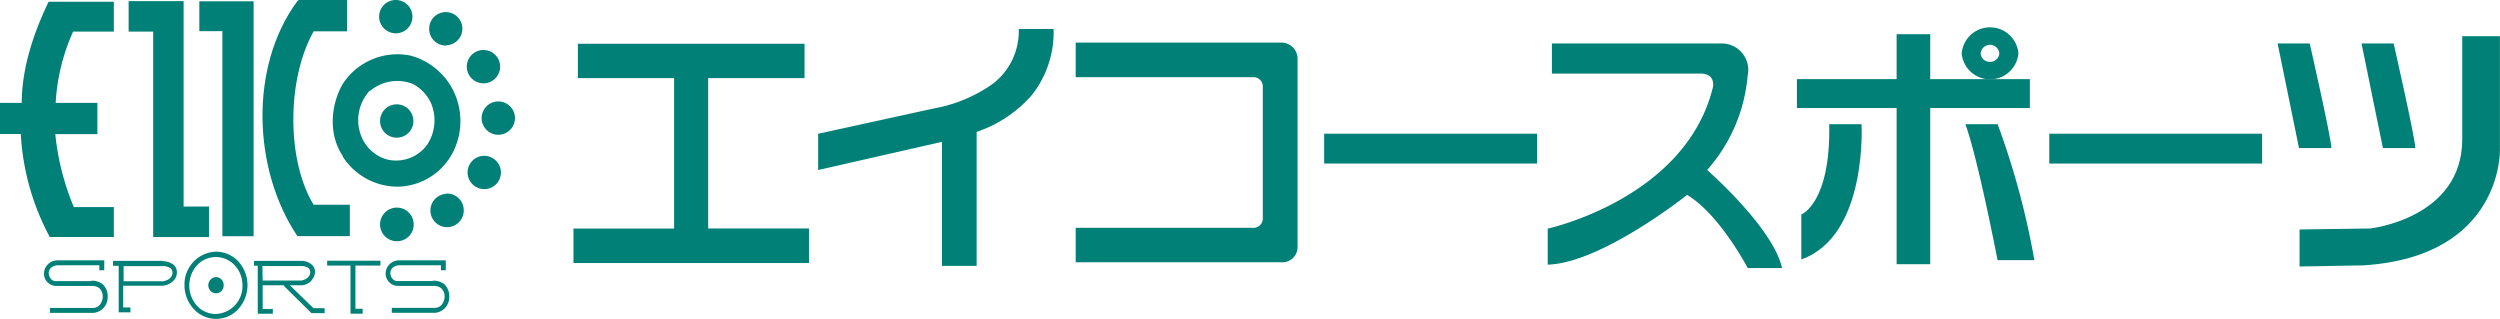
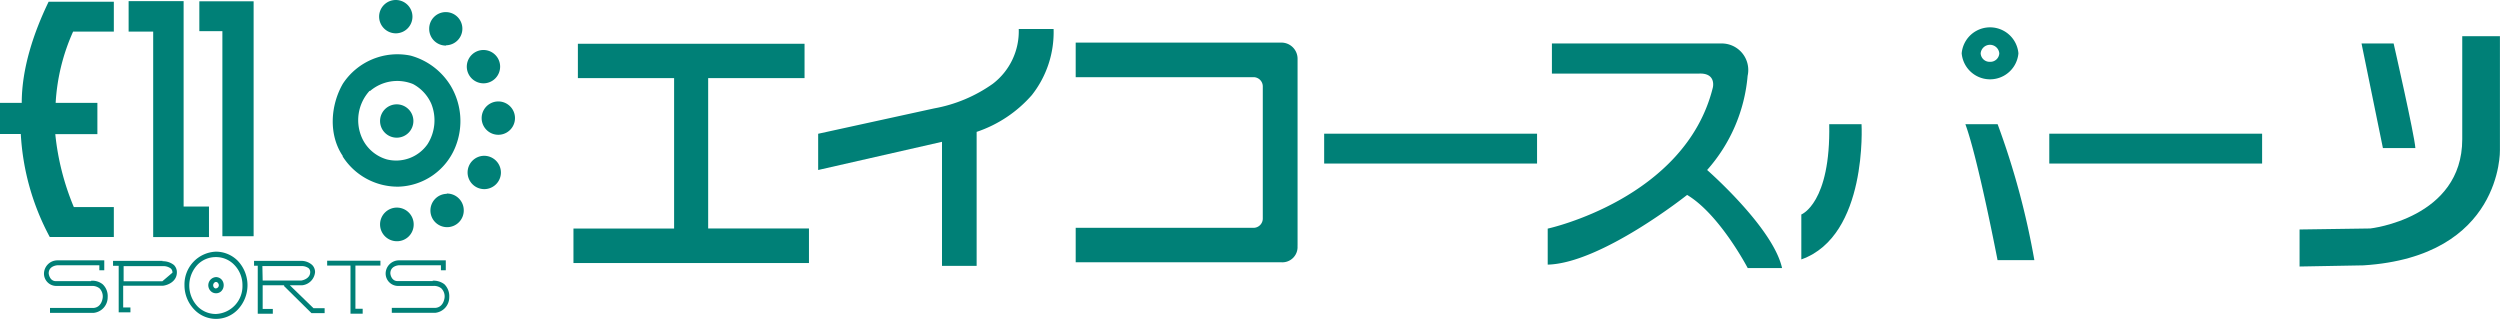
<svg xmlns="http://www.w3.org/2000/svg" viewBox="0 0 345.01 44">
  <title>logo</title>
  <g id="レイヤー_2" data-name="レイヤー 2">
    <g id="レイヤー_1-2" data-name="レイヤー 1">
      <path d="M214.17,6h23.36a3.66,3.66,0,0,1,3.65,4.46,22.46,22.46,0,0,1-5.59,13s9.1,7.94,10.34,13.53h-4.74s-3.86-7.4-8.36-10.09c0,0-11.85,9.43-19.24,9.62V31.55s19-4.12,22.79-19.47c0,0,.53-2.08-2-1.92H214.17V6" style="fill:#008077" />
-       <polyline points="247.98 10.92 247.98 14.91 261.74 14.91 261.74 36.46 266.38 36.46 266.38 14.91 280.13 14.91 280.13 10.92 266.38 10.92 266.38 4.72 261.74 4.72 261.74 10.92 247.98 10.92" style="fill:#008077" />
      <path d="M271.23,17.14h4.45a107.55,107.55,0,0,1,5.07,18.76h-5.08s-2.69-14-4.44-18.76" style="fill:#008077" />
      <rect x="282.81" y="18.45" width="29.37" height="4.12" style="fill:#008077" />
      <rect x="182.74" y="18.45" width="29.38" height="4.12" style="fill:#008077" />
-       <path d="M314.32,6h4.43s2.88,12.62,3,14.43h-4.48L314.32,6" style="fill:#008077" />
      <path d="M339.8,5H345V20.73s.37,14.67-18.83,15.89l-8.82.16V31.67l9.76-.14s12.69-1.39,12.69-12.31V5" style="fill:#008077" />
      <path d="M325.9,6h4.43s2.88,12.62,3,14.43h-4.48L325.9,6" style="fill:#008077" />
      <path d="M270.72,7.36a3.93,3.93,0,0,1,7.83,0,3.93,3.93,0,0,1-7.83,0m3.91,1.17a1.23,1.23,0,0,0,1.28-1.17,1.29,1.29,0,0,0-2.57,0A1.23,1.23,0,0,0,274.63,8.53Z" style="fill:#008077" />
      <path d="M252.44,17.14h4.46s.88,15.41-8.31,18.66V29.6s4.07-1.55,3.85-12.46" style="fill:#008077" />
      <polyline points="111.64 36.3 79.14 36.3 79.14 31.54 93.03 31.54 93.03 10.78 79.75 10.78 79.75 6.04 111.03 6.04 111.03 10.78 97.73 10.78 97.73 31.53 111.64 31.53 111.64 36.3" style="fill:#008077" />
      <path d="M145.4,4a14,14,0,0,1-3,9.12,17.54,17.54,0,0,1-7.62,5.08V36.69H130V19.57l-17.09,3.89v-5l16-3.5A20.14,20.14,0,0,0,137,11.57,9.11,9.11,0,0,0,140.59,4h4.82" style="fill:#008077" />
      <path d="M179.06,33.91a2.1,2.1,0,0,1-2.3,2.28H148.45V31.44H173a1.28,1.28,0,0,0,1.27-1.28V11.92A1.28,1.28,0,0,0,173,10.65H148.45V5.88h28.32a2.23,2.23,0,0,1,2.3,2.27V33.91" style="fill:#008077" />
      <path d="M27.51,4.3h3.18V32.6H35V.18H27.51V4.3" style="fill:#008077" />
-       <path d="M48.28,32.59l0-4.34h-5c-3.66-5.94-3.8-17.12,0-23.93h4.61V0H41.23L41,.21c-6.63,9-6.11,23.25.05,32.38h7.21" style="fill:#008077" />
      <path d="M15.71,32.73V28.58H10.19A35.15,35.15,0,0,1,7.63,18.51h5.81V14.2H7.68a27.69,27.69,0,0,1,2.41-9.84h5.62V.24h-9C4.71,4.38,3,9.34,3,14.2l-3,0v4.29H2.87a33.83,33.83,0,0,0,4,14.22h8.81" style="fill:#008077" />
      <path d="M21.14,4.57V32.72h7.7V28.5h-3.5V.16H17.75V4.36h3.39v.21" style="fill:#008077" />
      <path d="M47.27,21.56A9,9,0,0,0,55,25.76a8.75,8.75,0,0,0,7.84-5.47,9.51,9.51,0,0,0-.62-8.41,9.38,9.38,0,0,0-5.54-4.2,9,9,0,0,0-9.36,3.87c-1.73,3-2,7.07,0,10m3.76-9A5.77,5.77,0,0,1,57,11.6a5.66,5.66,0,0,1,2.52,2.72A6.13,6.13,0,0,1,59,19.9,5.29,5.29,0,0,1,53.39,22,5.4,5.4,0,0,1,50,19.13,6,6,0,0,1,51,12.54Z" style="fill:#008077" />
      <path d="M61.56,6.25A2.29,2.29,0,1,0,59.23,4a2.3,2.3,0,0,0,2.33,2.29" style="fill:#008077" />
      <path d="M66.74,11.5a2.3,2.3,0,1,0-2.32-2.3,2.31,2.31,0,0,0,2.32,2.3" style="fill:#008077" />
      <path d="M54.63,4.6a2.3,2.3,0,1,0-2.31-2.29A2.31,2.31,0,0,0,54.63,4.6" style="fill:#008077" />
      <path d="M68.77,14a2.3,2.3,0,1,0,0,4.6,2.3,2.3,0,1,0,0-4.6" style="fill:#008077" />
      <path d="M61.63,26.75A2.3,2.3,0,1,0,64,29a2.31,2.31,0,0,0-2.33-2.29" style="fill:#008077" />
      <path d="M66.81,21.5a2.3,2.3,0,1,0,2.32,2.3,2.32,2.32,0,0,0-2.32-2.3" style="fill:#008077" />
      <path d="M57.09,31a2.32,2.32,0,1,0-2.32,2.29A2.3,2.3,0,0,0,57.09,31" style="fill:#008077" />
      <path d="M54.77,19a2.3,2.3,0,1,0-2.32-2.3A2.3,2.3,0,0,0,54.77,19" style="fill:#008077" />
      <path d="M12.57,38.8H7.72c-.87,0-1-1-1-1.08,0-1,1.07-1.1,1.19-1.11h5.8v.69h.68V35.93H7.9a1.86,1.86,0,0,0-1.83,1.81,1.7,1.7,0,0,0,1.65,1.72h4.91a1.63,1.63,0,0,1,1.1.33A1.59,1.59,0,0,1,14.18,41s-.06,1.4-1.28,1.5h-6v.68h6A2.16,2.16,0,0,0,14.86,41a2.24,2.24,0,0,0-.68-1.76,2.24,2.24,0,0,0-1.61-.49" style="fill:#008077" />
-       <path d="M22.45,36H15.6v.68h.78v6.42H18v-.67h-1v-3h5.51c.66-.08,1.9-.58,1.9-1.85A1.39,1.39,0,0,0,24,36.57a2.45,2.45,0,0,0-1.6-.52m0,2.77H17.06V36.73h5.4a1.69,1.69,0,0,1,1.12.33.74.74,0,0,1,.22.57C23.8,38.6,22.62,38.8,22.49,38.82Z" style="fill:#008077" />
+       <path d="M22.45,36H15.6v.68h.78v6.42H18v-.67h-1v-3h5.51c.66-.08,1.9-.58,1.9-1.85A1.39,1.39,0,0,0,24,36.57a2.45,2.45,0,0,0-1.6-.52m0,2.77H17.06V36.73h5.4a1.69,1.69,0,0,1,1.12.33.74.74,0,0,1,.22.57Z" style="fill:#008077" />
      <path d="M29.8,34.73a4.51,4.51,0,0,0-4.34,4.63,4.81,4.81,0,0,0,1.39,3.4,4.15,4.15,0,0,0,5.93,0,4.89,4.89,0,0,0,0-6.8,4.24,4.24,0,0,0-3-1.23m0,8.6a3.52,3.52,0,0,1-2.47-1,4.19,4.19,0,0,1,0-5.85,3.51,3.51,0,0,1,2.47-1,3.47,3.47,0,0,1,2.48,1,4,4,0,0,1,1.2,2.93A3.83,3.83,0,0,1,29.8,43.33Z" style="fill:#008077" />
      <path d="M29.8,38.24a1.13,1.13,0,0,0-.72,1.93,1,1,0,0,0,.72.3,1,1,0,0,0,.75-.3,1.16,1.16,0,0,0,.32-.81,1.14,1.14,0,0,0-.32-.81,1.06,1.06,0,0,0-.75-.31m0,1.57a.37.37,0,0,1-.24-.1.48.48,0,0,1,0-.68.34.34,0,0,1,.24-.12.35.35,0,0,1,.26.12.51.51,0,0,1,.14.34A.44.44,0,0,1,29.8,39.8Z" style="fill:#008077" />
      <path d="M40,39.37h1.69a2,2,0,0,0,1.79-1.82,1.38,1.38,0,0,0-.42-1A2.25,2.25,0,0,0,41.63,36H35.06v.67h.51v6.63h2.08v-.67h-1.4V39.37h3l-.08.08,3.71,3.66.1.1h1.82v-.68H43.26L40,39.37m-3.79-2.65h5.39a1.6,1.6,0,0,1,1,.3.73.73,0,0,1,.21.53c0,.91-1.06,1.14-1.2,1.16H36.25Z" style="fill:#008077" />
      <polyline points="45.15 36.65 48.37 36.65 48.37 43.29 50.05 43.29 50.05 42.61 49.05 42.61 49.05 36.65 52.5 36.65 52.5 35.98 45.15 35.98 45.15 36.65" style="fill:#008077" />
      <path d="M59.73,38.79H54.87c-.86,0-1-.94-1-1.07,0-1,1.06-1.11,1.18-1.11h5.8v.69h.67V35.93H55.05a1.84,1.84,0,0,0-1.83,1.81,1.72,1.72,0,0,0,1.65,1.72h4.92a1.61,1.61,0,0,1,1.11.33A1.57,1.57,0,0,1,61.36,41s-.07,1.4-1.29,1.49h-6v.68h6A2.16,2.16,0,0,0,62,41a2.31,2.31,0,0,0-.67-1.77,2.42,2.42,0,0,0-1.63-.49" style="fill:#008077" />
-       <path d="M30.55,39.45a.78.78,0,1,1-.79-.78.78.78,0,0,1,.79.78" style="fill:#008077" />
    </g>
  </g>
</svg>